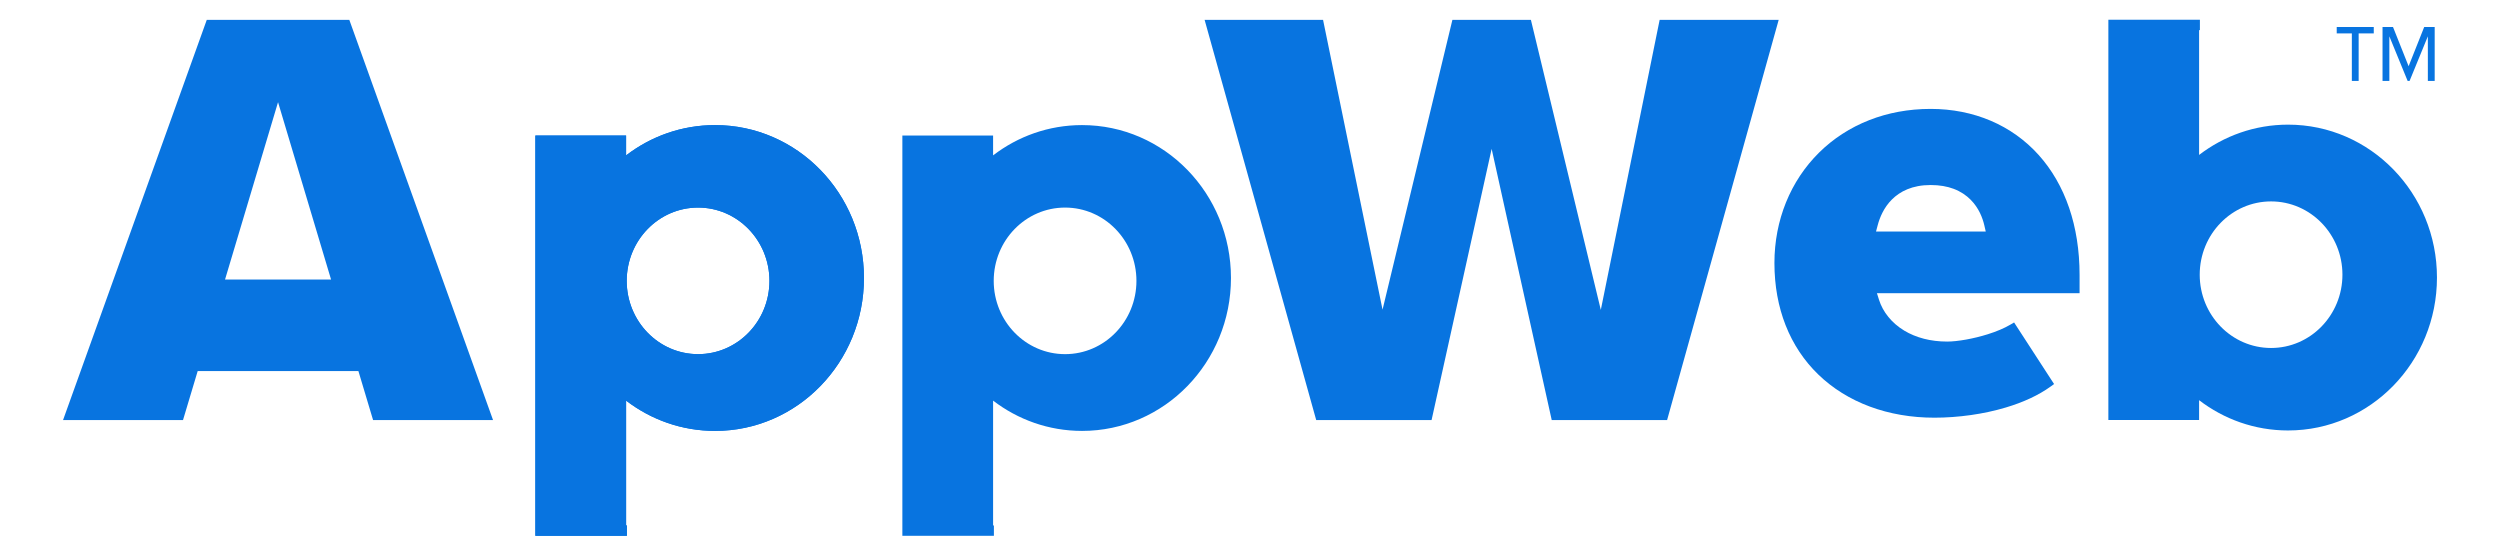
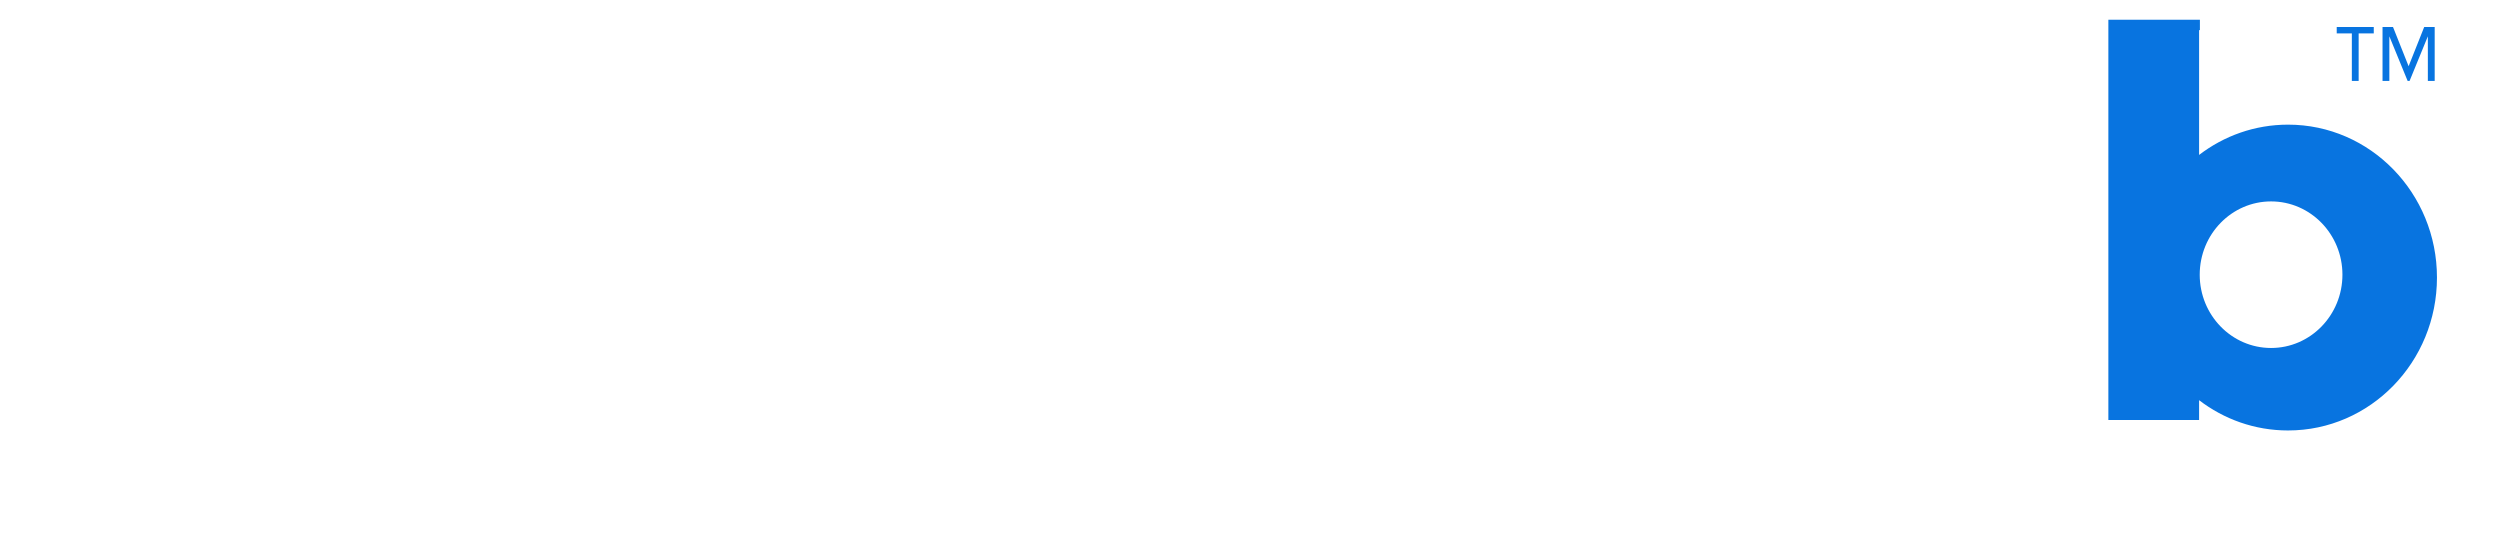
<svg xmlns="http://www.w3.org/2000/svg" xml:space="preserve" width="45mm" height="10mm" version="1.1" style="shape-rendering:geometricPrecision; text-rendering:geometricPrecision; image-rendering:optimizeQuality; fill-rule:evenodd; clip-rule:evenodd" viewBox="0 0 4500 1000">
  <defs>
    <style type="text/css">
   
    .fil0 {fill:#0874E0}
    .fil1 {fill:#0874E0;fill-rule:nonzero}
   
  </style>
  </defs>
  <g id="Capa_x0020_1">
    <g id="_1894263193072">
-       <path class="fil0" d="M887.49 756.16l-258.73 -720.43 -256.57 0 -258.73 720.43 215.94 0 26.45 -88.28 289.26 0 26.45 88.28 215.93 0zm399.64 -531c148.02,0 268.02,123.22 268.02,275.24 0,152.01 -120,275.24 -268.02,275.24 -60.04,0 -115.47,-20.28 -160.15,-54.52l0 224.69 1.45 0 0 18.62 -164.76 0 0 -720.44 163.31 0 0 35.69c44.68,-34.25 100.11,-54.52 160.15,-54.52zm-30.58 148.47c70.94,0 128.44,59.06 128.44,131.91 0,72.85 -57.5,131.91 -128.44,131.91 -70.94,0 -128.45,-59.06 -128.45,-131.91 0,-72.85 57.51,-131.91 128.45,-131.91zm-683.33 129.57l-78.97 0 -89.21 0 95.43 -319.3 95.45 319.3 -22.7 0zm2427.53 252.96l200.88 -720.43 -214.27 0 -105.91 522.06 -125.84 -522.06 -141.29 0 -125.75 521.66 -107.07 -521.66 -213.21 0 200.89 720.43 207.63 0 108.15 -488.18 108.15 488.18 207.64 0z" />
-       <path class="fil0" d="M1287.13 225.16c148.02,0 268.02,123.22 268.02,275.24 0,152.01 -120,275.24 -268.02,275.24 -60.04,0 -115.47,-20.28 -160.15,-54.52l0 224.69 1.45 0 0 18.62 -164.76 0 0 -720.44 163.31 0 0 35.69c44.68,-34.25 100.11,-54.52 160.15,-54.52zm-30.58 148.47c70.94,0 128.44,59.06 128.44,131.91 0,72.85 -57.5,131.91 -128.44,131.91 -70.94,0 -128.45,-59.06 -128.45,-131.91 0,-72.85 57.51,-131.91 128.45,-131.91z" />
-       <path class="fil0" d="M1947.72 225.16c148.02,0 268.02,123.22 268.02,275.24 0,152.01 -120,275.24 -268.02,275.24 -60.04,0 -115.47,-20.28 -160.15,-54.52l0 224.69 1.45 0 0 18.62 -164.76 0 0 -720.44 163.31 0 0 35.69c44.68,-34.25 100.11,-54.52 160.15,-54.52zm-30.58 148.47c70.93,0 128.44,59.06 128.44,131.91 0,72.85 -57.51,131.91 -128.44,131.91 -70.94,0 -128.45,-59.06 -128.45,-131.91 0,-72.85 57.51,-131.91 128.45,-131.91z" />
      <path class="fil0" d="M4118.53 774.84c148.02,0 268.01,-123.22 268.01,-275.24 0,-152.02 -119.99,-275.24 -268.01,-275.24 -60.04,0 -115.47,20.28 -160.15,54.52l0 -224.69 1.45 0 0 -18.62 -164.77 0 0 720.44 163.32 0 0 -35.69c44.68,34.25 100.11,54.52 160.15,54.52zm-30.59 -148.47c70.94,0 128.45,-59.06 128.45,-131.91 0,-72.85 -57.51,-131.91 -128.45,-131.91 -70.93,0 -128.44,59.06 -128.44,131.91 0,72.85 57.51,131.91 128.44,131.91z" />
      <path class="fil1" d="M4382.43 145.66l0 -97.05 -18.87 0 -28.06 70.58 -28.08 -70.58 -18.86 0 0 97.05 12.28 0 0 -80.28 32.9 80.28 3.51 0 32.89 -80.28 0 80.28 12.29 0zm-109.65 -85.58l0 -11.47 -66.68 0 0 11.47 27.21 0 0 85.58 12.26 0 0 -85.58 27.21 0z" />
-       <path class="fil0" d="M3547.62 747.1c-22.33,3.18 -44.67,4.74 -65.79,4.74 -41.55,0 -80.77,-6.85 -116.07,-19.97 -35.46,-13.18 -67,-32.7 -93.04,-57.96 -25.12,-24.35 -45.18,-54.15 -58.76,-88.83 -12.92,-32.99 -19.99,-70.41 -19.99,-111.71 0,-38.66 7.26,-75.48 20.75,-108.87 13.73,-34 33.99,-64.5 59.66,-89.86 25.19,-24.89 55.7,-44.9 90.49,-58.5 33.2,-12.97 70.29,-20.11 110.34,-20.11 38.74,0 75.24,7.31 108.07,21.29 32.96,14.03 62.19,34.79 86.3,61.62 23.54,26.21 42.32,58.28 54.99,95.59 12.07,35.53 18.66,75.82 18.66,120.34l0 32.85 -364.75 0 3.71 11.81c3.37,10.77 9.06,21.41 16.97,31.1 7.51,9.19 17.05,17.6 28.56,24.53 10.24,6.16 22.11,11.21 35.57,14.66 12.54,3.2 26.45,5.01 41.69,5.01 8.92,0 20.92,-1.26 34.07,-3.62 12.37,-2.23 25.92,-5.47 39.04,-9.6 7.65,-2.39 15.19,-5.13 22.26,-8.15 6.61,-2.81 12.8,-5.86 18.29,-9.1l6.71 -3.95 71.98 110.87 -6.33 4.57c-10.91,7.88 -23.18,14.9 -36.35,21.04 -13.8,6.44 -28.72,11.98 -44.26,16.62 -20.21,6.04 -41.48,10.57 -62.77,13.59zm-170.77 -330.35l197.51 0 -2.58 -11.14c-1.52,-6.58 -3.99,-14.43 -7.9,-22.44 -3.88,-7.95 -9.28,-16.18 -16.7,-23.65 -7.9,-7.94 -18,-14.95 -30.88,-19.74 -11.33,-4.21 -24.9,-6.74 -41.09,-6.74 -16.57,0 -30.38,2.86 -41.87,7.57 -11.36,4.65 -20.51,11.12 -27.85,18.42 -7.32,7.28 -12.81,15.43 -16.91,23.41 -4.14,8.07 -6.89,16.02 -8.69,22.85l-3.04 11.46z" />
    </g>
  </g>
</svg>